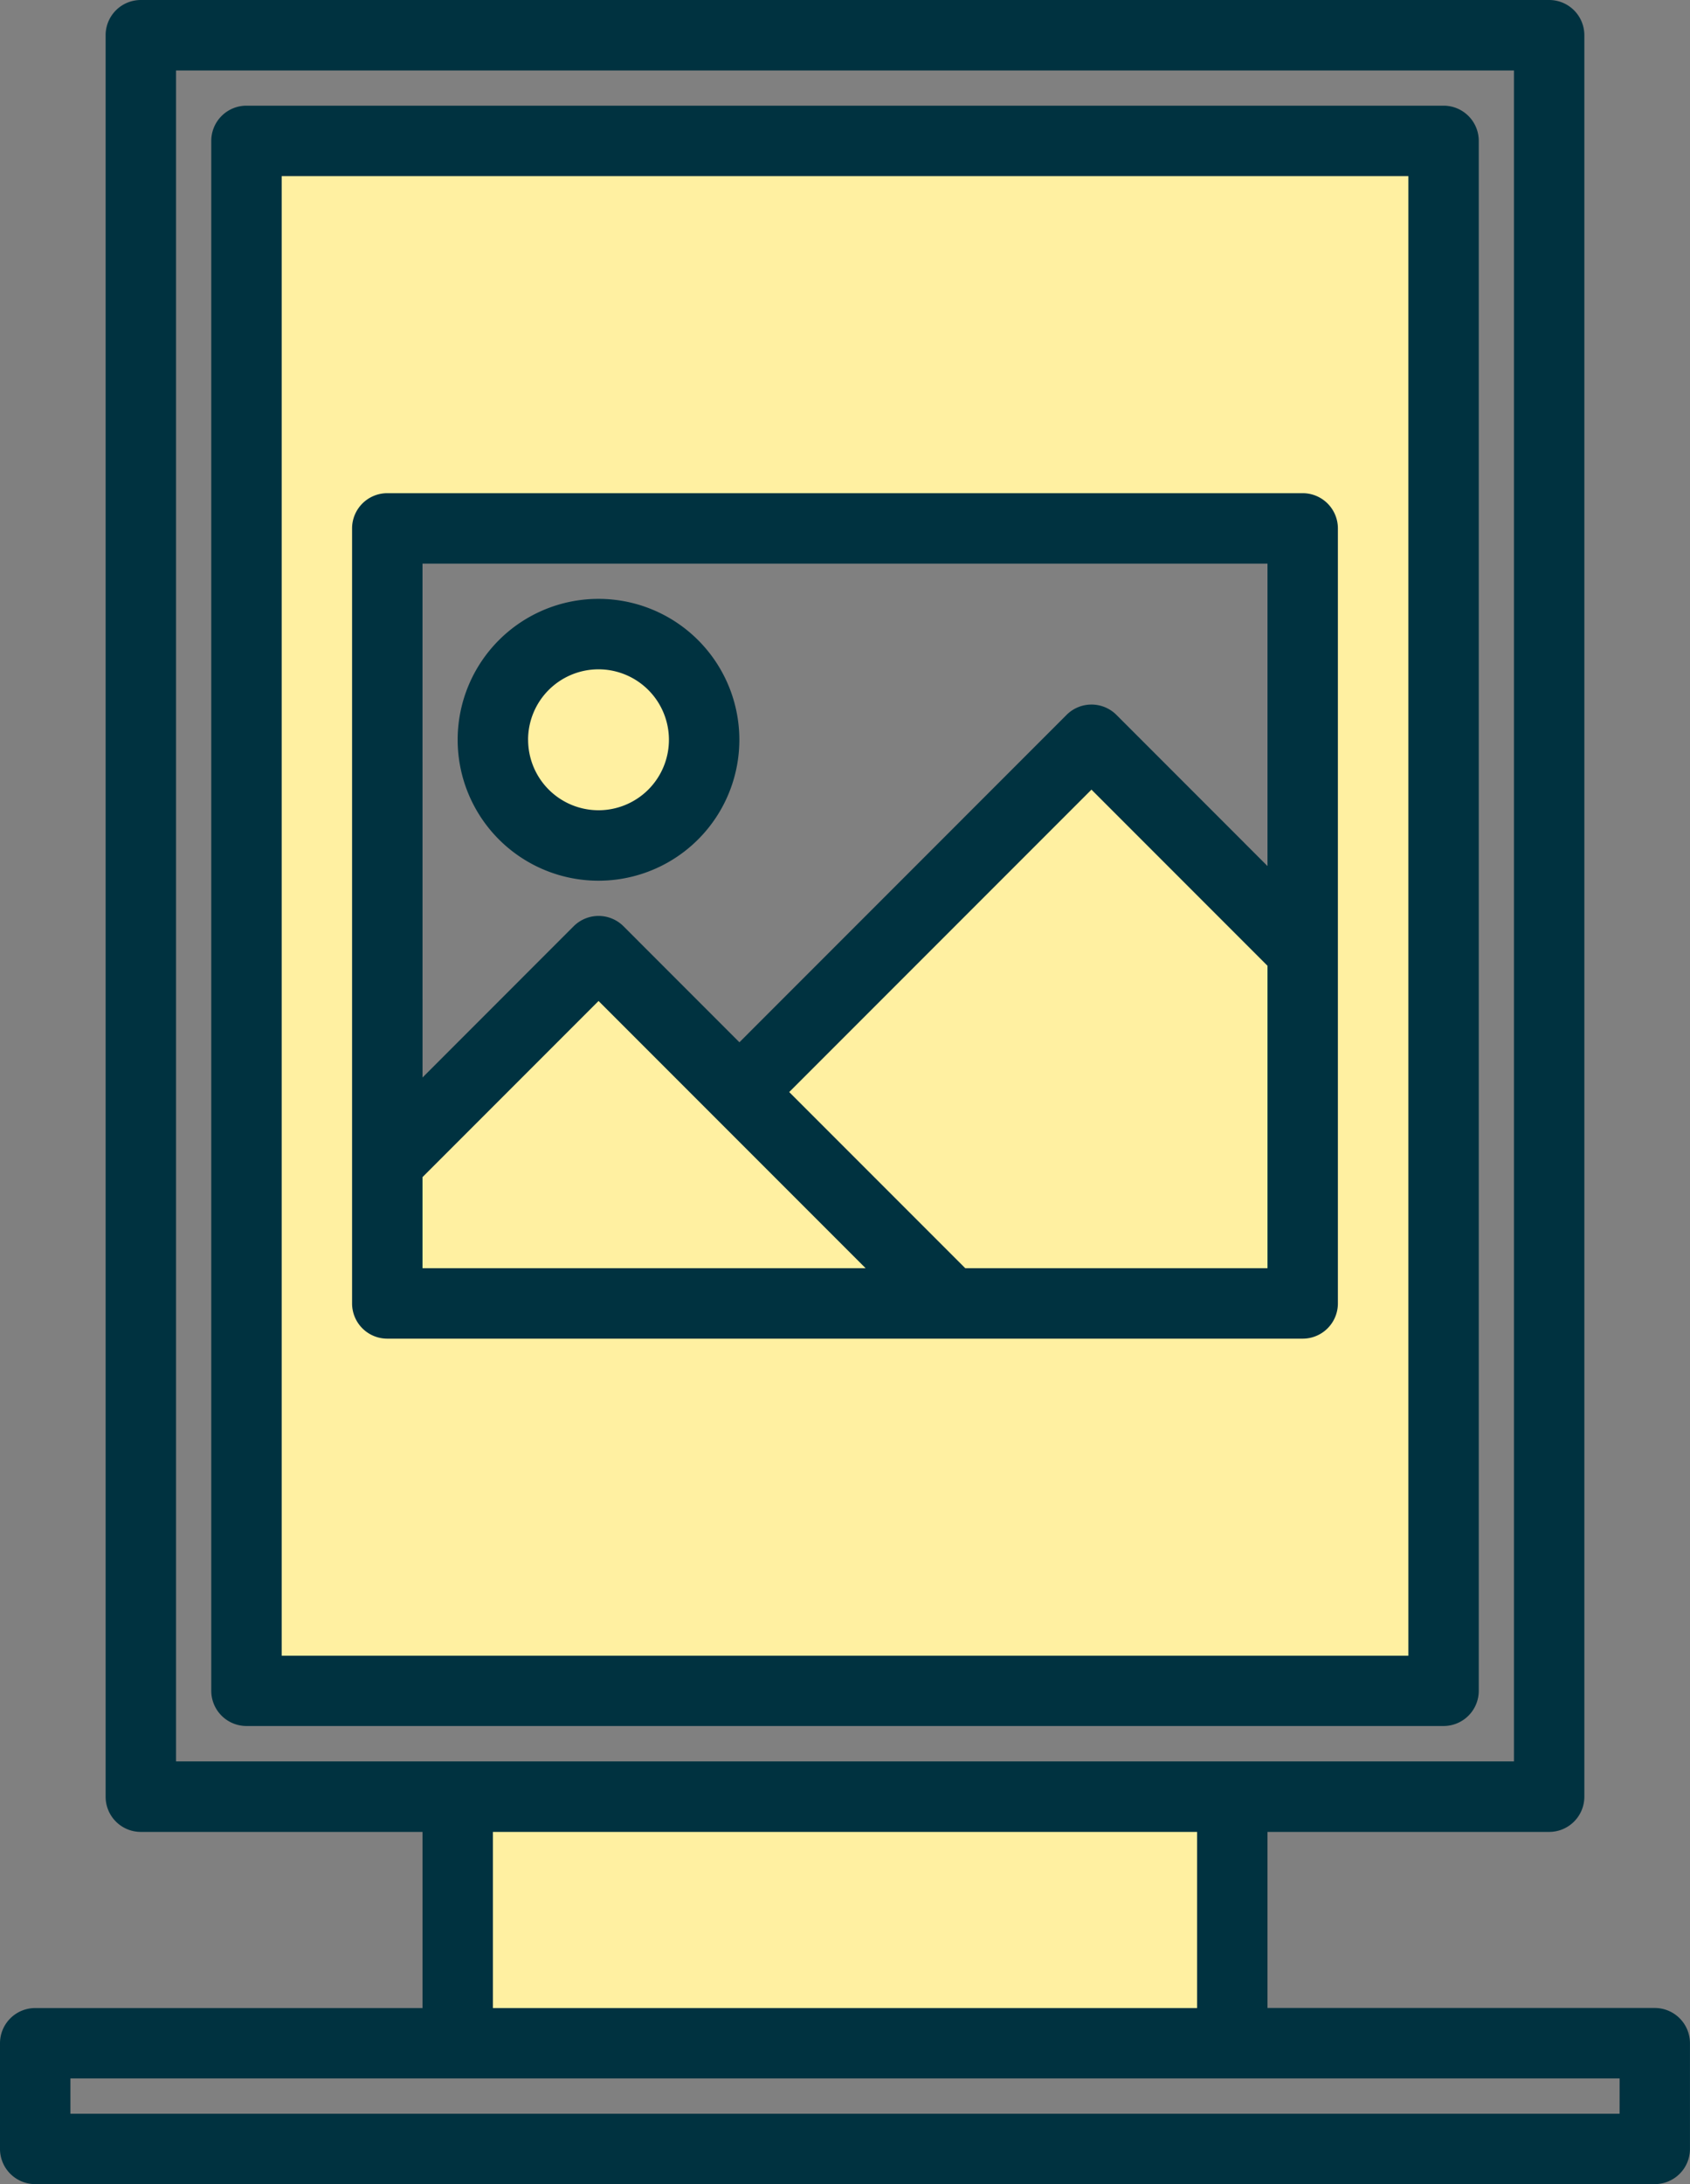
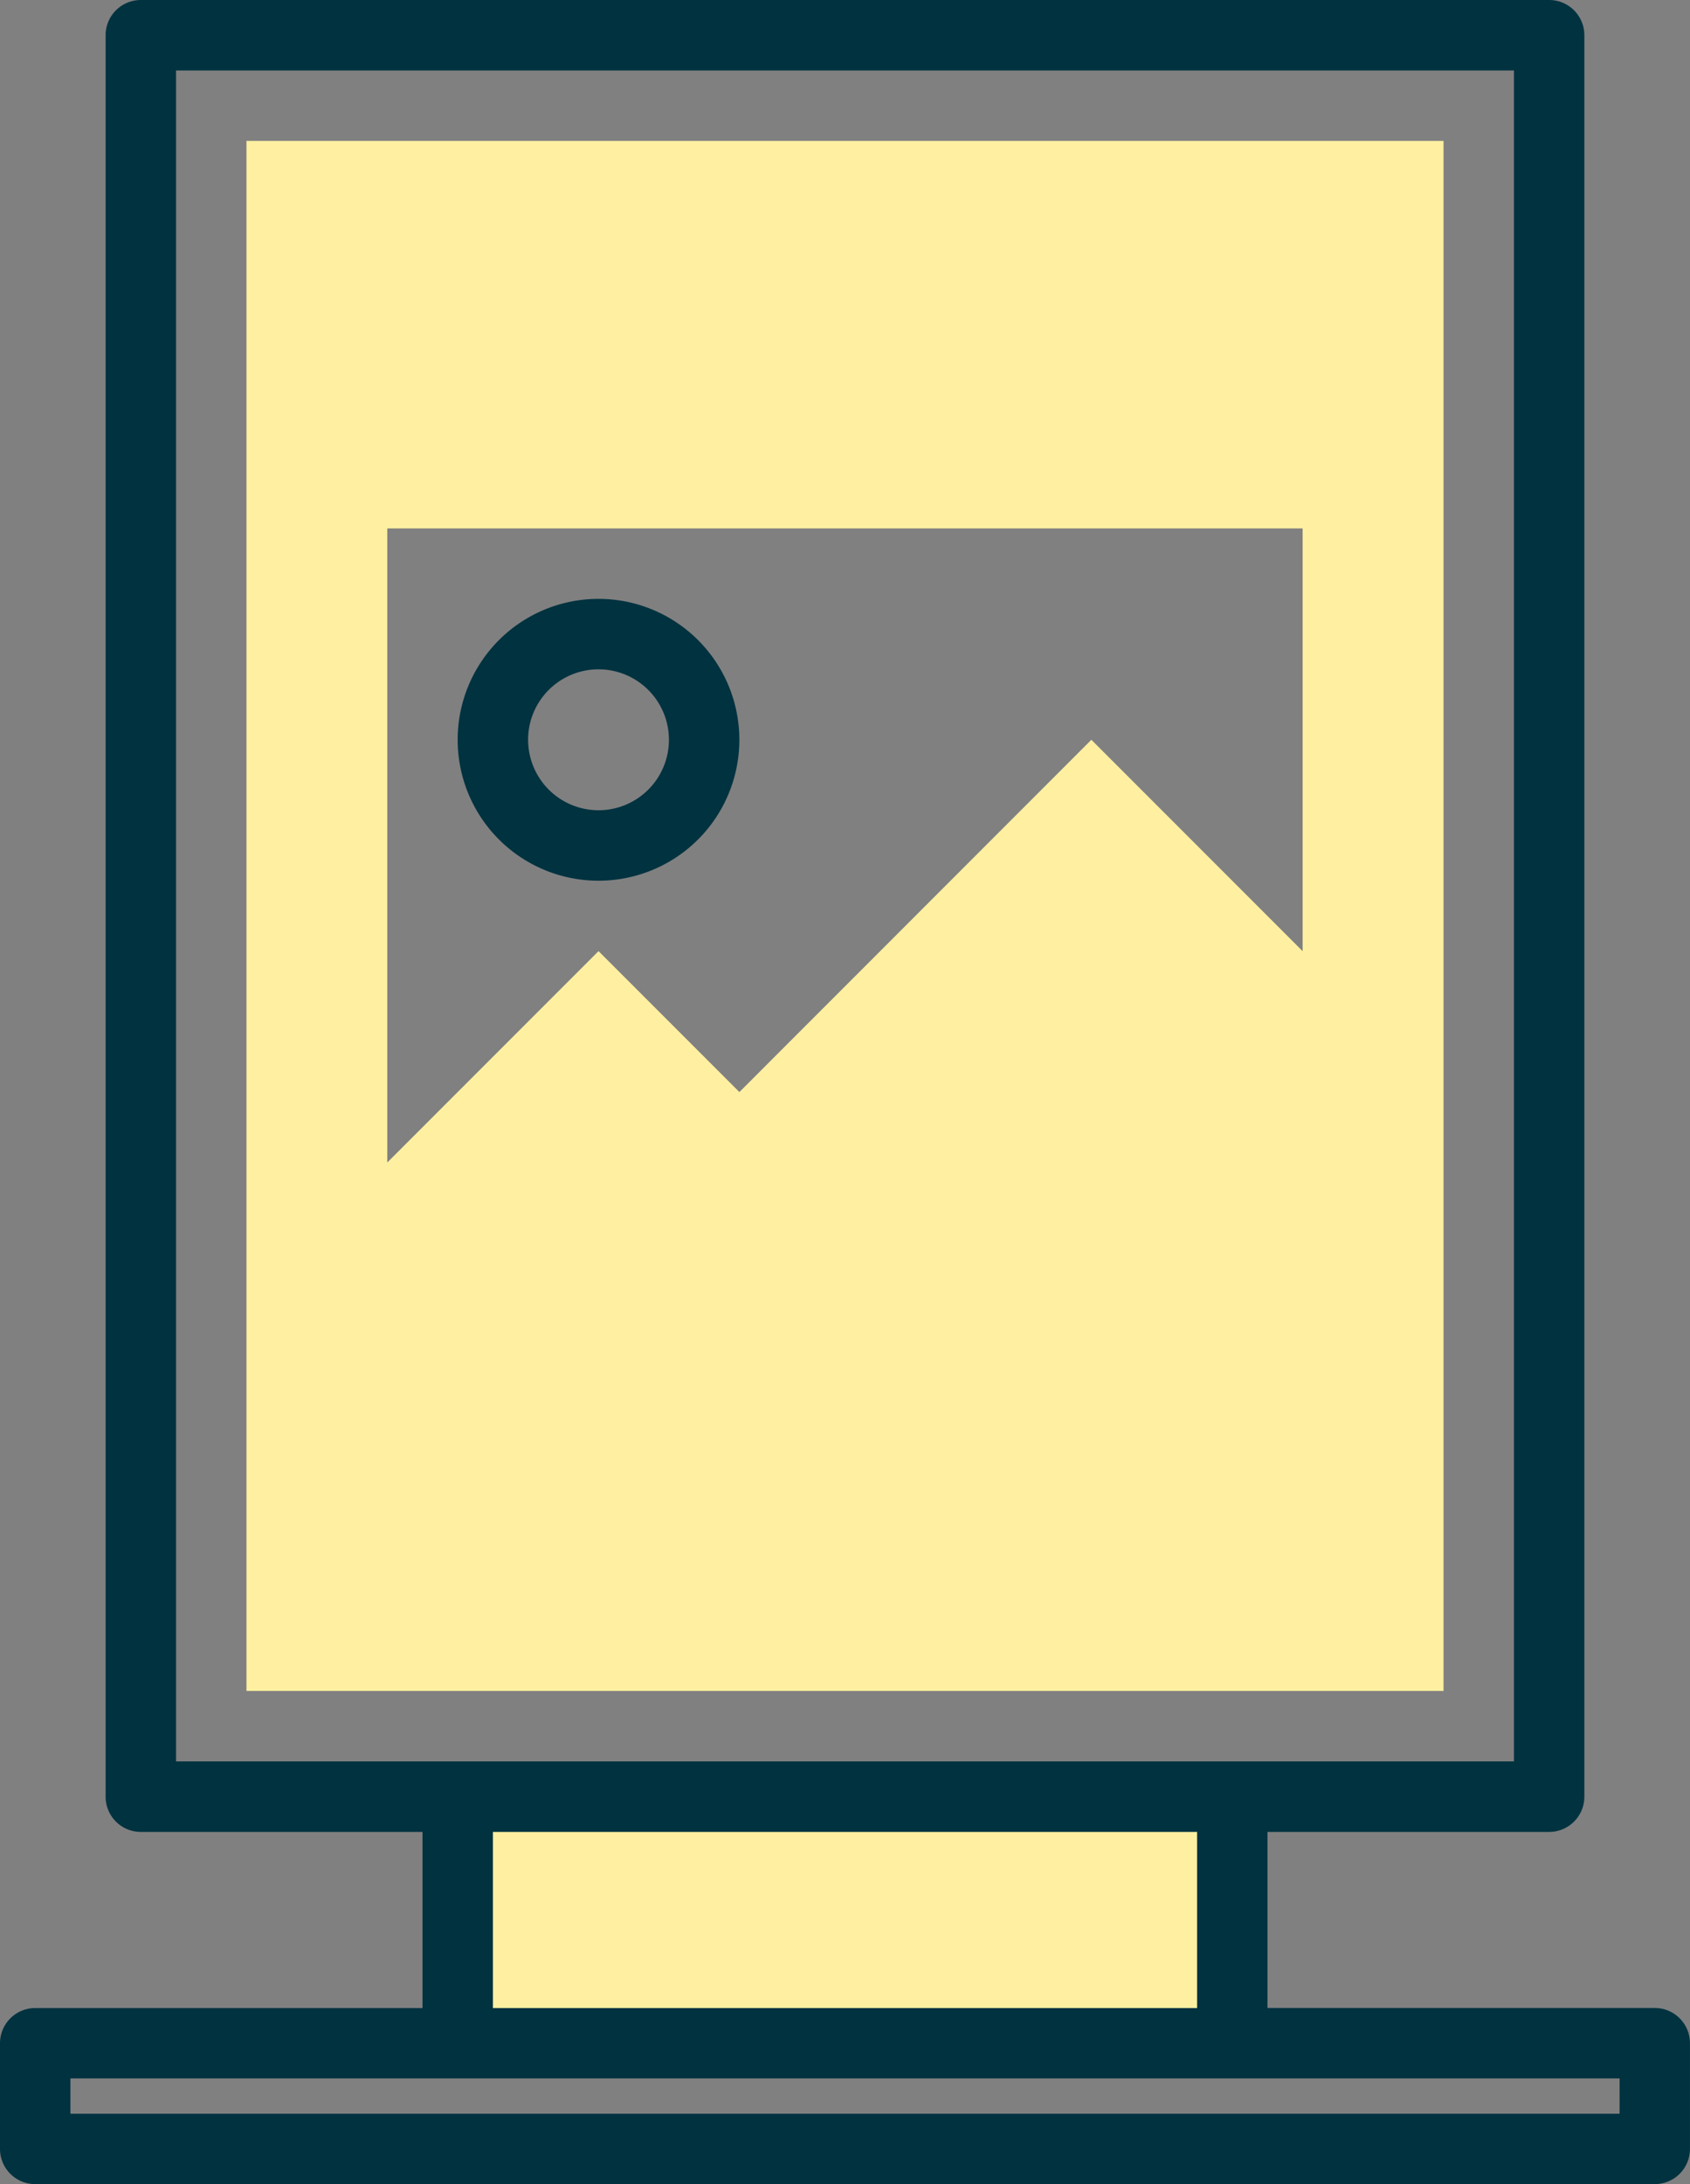
<svg xmlns="http://www.w3.org/2000/svg" width="48.644" height="62.832" viewBox="0 0 48.644 62.832">
  <rect x="0" y="0" width="48.644" height="62.832" fill="#808080" stroke="none" />
  <g id="_004-street_sign" data-name="004-street sign" transform="translate(0 0)">
    <g id="Groupe_328" data-name="Groupe 328" transform="translate(7.094 4.054)">
      <path id="Tracé_191" data-name="Tracé 191" d="M120,40V84.591h34.456V40Zm30.4,23.309-6.081-6.081L134.188,67.362l-4.054-4.054-6.081,6.081V51.148H150.4Z" transform="translate(-120 -40)" fill="#fff0a1" />
-       <ellipse id="Ellipse_49" data-name="Ellipse 49" cx="3.5" cy="3" rx="3.5" ry="3" transform="translate(6.55 14.295)" fill="#fff0a1" />
      <path id="Tracé_192" data-name="Tracé 192" d="M168,416h22.3v7.094H168Z" transform="translate(-161.919 -368.369)" fill="#fff0a1" />
    </g>
    <g id="Groupe_329" data-name="Groupe 329" transform="translate(0 0)">
      <path id="Tracé_193" data-name="Tracé 193" d="M176.107,148.054a4.054,4.054,0,1,0-4.054,4.054A4.054,4.054,0,0,0,176.107,148.054Zm-6.081,0a2.027,2.027,0,1,1,2.027,2.027A2.027,2.027,0,0,1,170.027,148.054Z" transform="translate(-154.826 -126.772)" fill="#003240" />
-       <path id="Tracé_194" data-name="Tracé 194" d="M147.47,32H113.013A1.013,1.013,0,0,0,112,33.013V77.6a1.013,1.013,0,0,0,1.013,1.013H147.47a1.013,1.013,0,0,0,1.013-1.013V33.013A1.013,1.013,0,0,0,147.47,32Zm-1.013,44.591h-32.43V34.027h32.43Z" transform="translate(-105.919 -28.96)" fill="#003240" />
      <path id="Tracé_195" data-name="Tracé 195" d="M111.631,65.765H100.483V60.7h8.107a1.013,1.013,0,0,0,1.013-1.013V9.013A1.013,1.013,0,0,0,108.591,8H68.054A1.013,1.013,0,0,0,67.04,9.013V59.685A1.013,1.013,0,0,0,68.054,60.7h8.107v5.067H65.013A1.013,1.013,0,0,0,64,66.779v3.04a1.013,1.013,0,0,0,1.013,1.013h46.617a1.013,1.013,0,0,0,1.013-1.013v-3.04A1.013,1.013,0,0,0,111.631,65.765ZM69.067,58.671V10.027h38.51V58.671ZM98.456,60.7v5.067H78.188V60.7Zm12.161,8.107H66.027V67.792h44.591Z" transform="translate(-64 -8)" fill="#003240" />
-       <path id="Tracé_196" data-name="Tracé 196" d="M145.013,144.322h26.349a1.013,1.013,0,0,0,1.013-1.013v-22.3A1.013,1.013,0,0,0,171.362,120H145.013A1.013,1.013,0,0,0,144,121.013v22.3A1.013,1.013,0,0,0,145.013,144.322Zm25.336-2.027h-8.7l-5.067-5.067,8.7-8.7,5.067,5.067Zm-24.322-20.268h24.322v8.7L166,126.377a1.015,1.015,0,0,0-1.434,0l-9.417,9.419-3.337-3.338a1.015,1.015,0,0,0-1.434,0l-4.35,4.351Zm0,17.648,5.067-5.067,3.337,3.337h0l4.35,4.35H146.027Z" transform="translate(-133.866 -105.812)" fill="#003240" />
    </g>
  </g>
</svg>